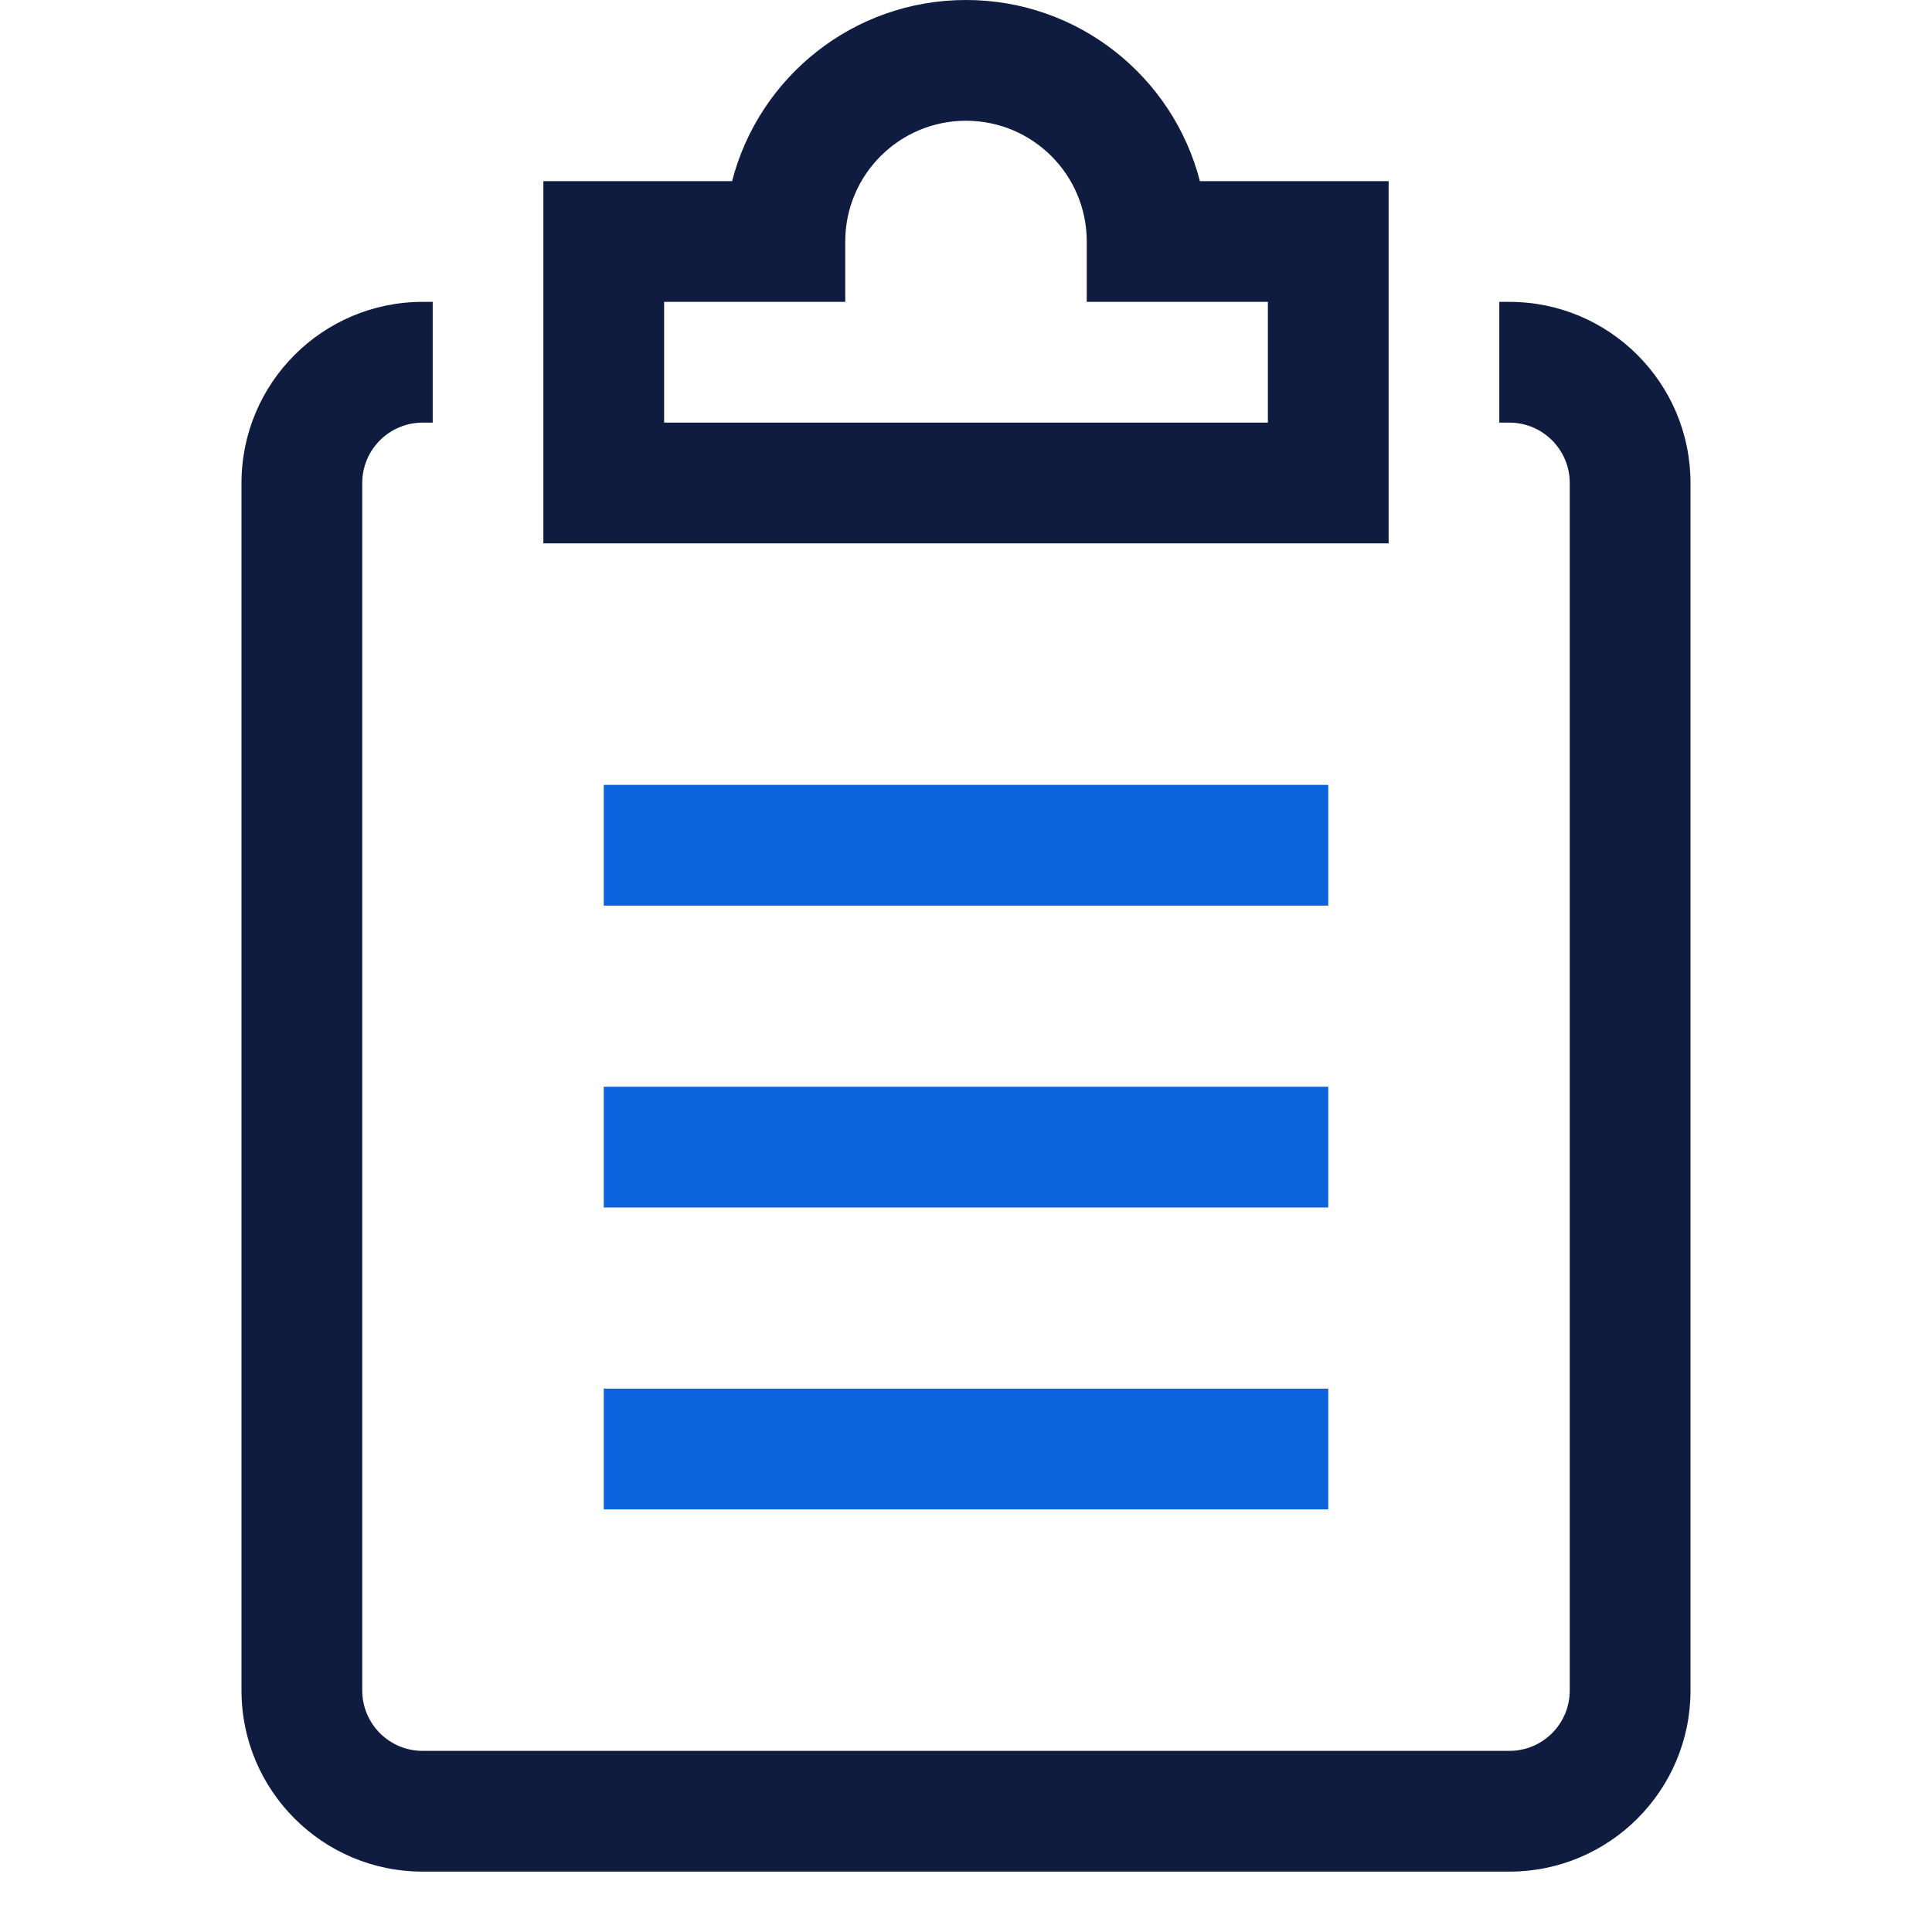
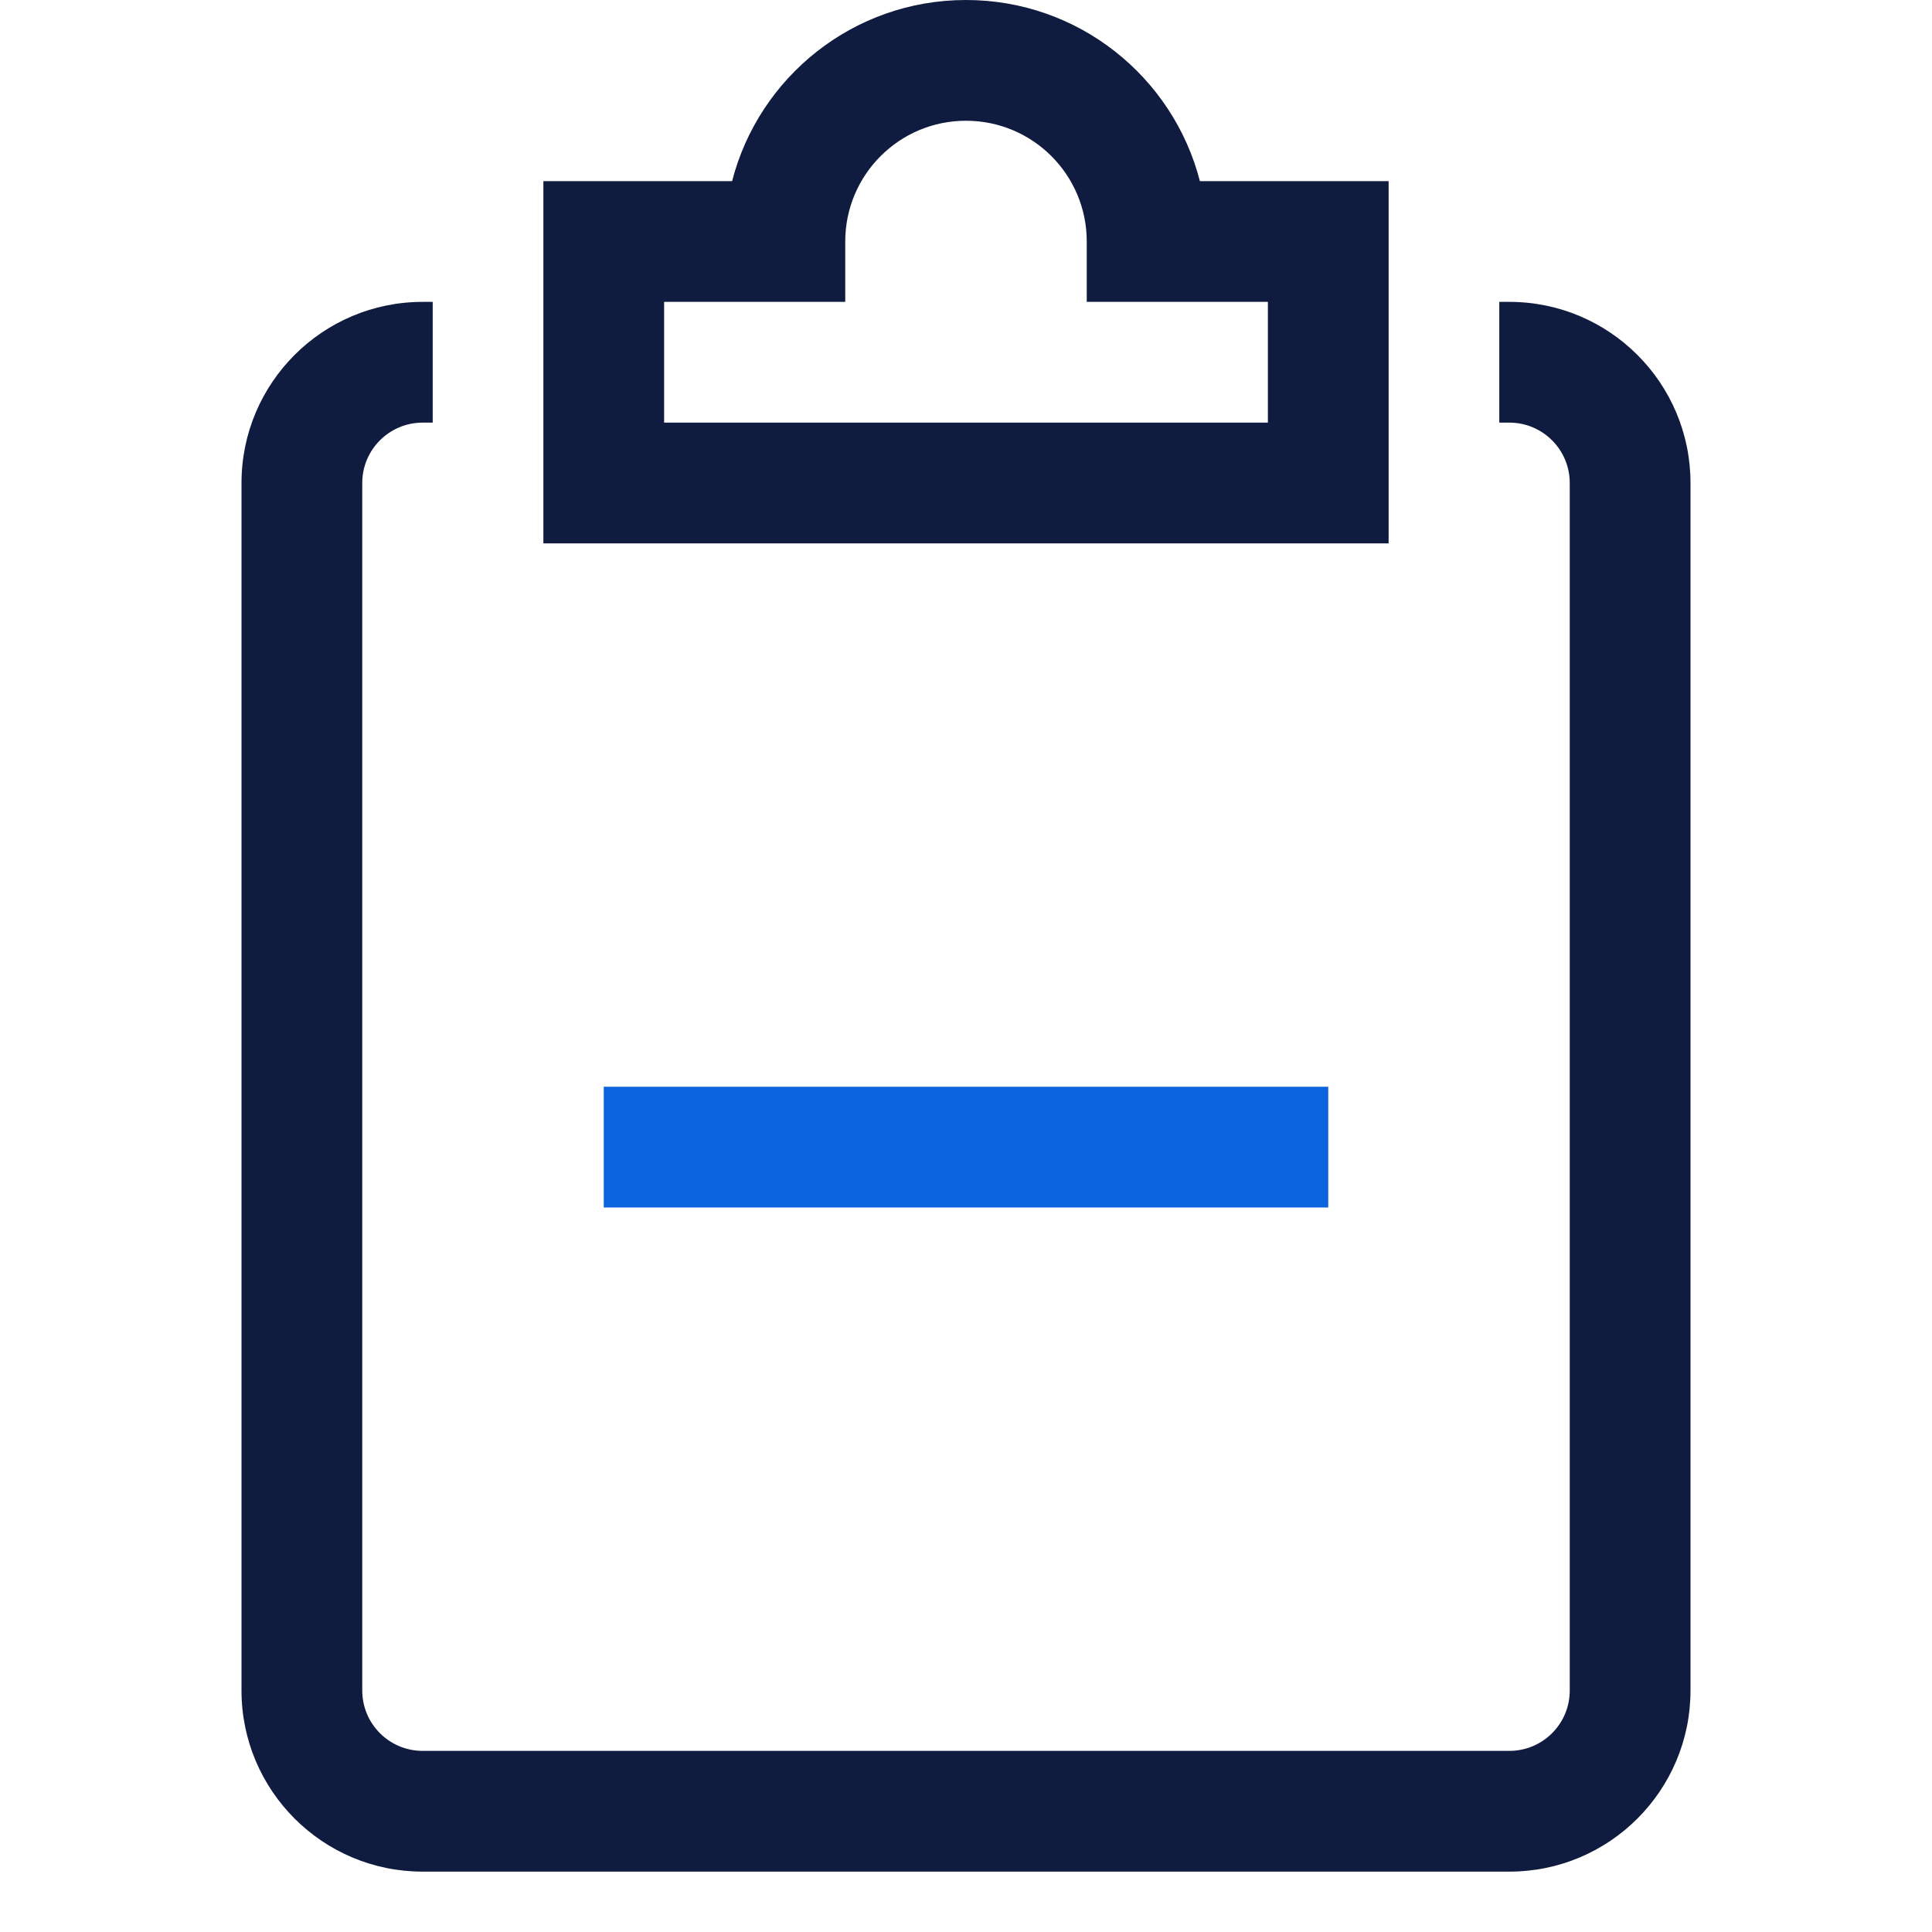
<svg xmlns="http://www.w3.org/2000/svg" width="32" height="32" viewBox="0 0 32 32" fill="none">
  <path d="M24.833 7V5H25C26.656 5 28 6.344 28 8V28C28 29.656 26.656 31 25 31H7C5.344 31 4 29.656 4 28V8C4 6.344 5.344 5 7 5H7.167V7H7C6.448 7 6 7.448 6 8V28C6 28.552 6.448 29 7 29H25C25.552 29 26 28.552 26 28V8C26 7.448 25.552 7 25 7H24.833Z" fill="#101C3F" />
  <path fill-rule="evenodd" clip-rule="evenodd" d="M23 9V3H19.874C19.43 1.275 17.864 0 16 0C14.136 0 12.57 1.275 12.126 3H9V9H23ZM18 5H21V7H11V5H14V4C14 2.895 14.895 2 16 2C17.105 2 18 2.895 18 4V5Z" fill="#101C3F" />
-   <path d="M10 15V13H22V15H10Z" fill="#0B64DD" />
-   <path d="M10 20V18H22V20H10Z" fill="#0B64DD" />
-   <path d="M10 25V23H22V25H10Z" fill="#0B64DD" />
+   <path d="M10 20V18H22V20H10" fill="#0B64DD" />
</svg>